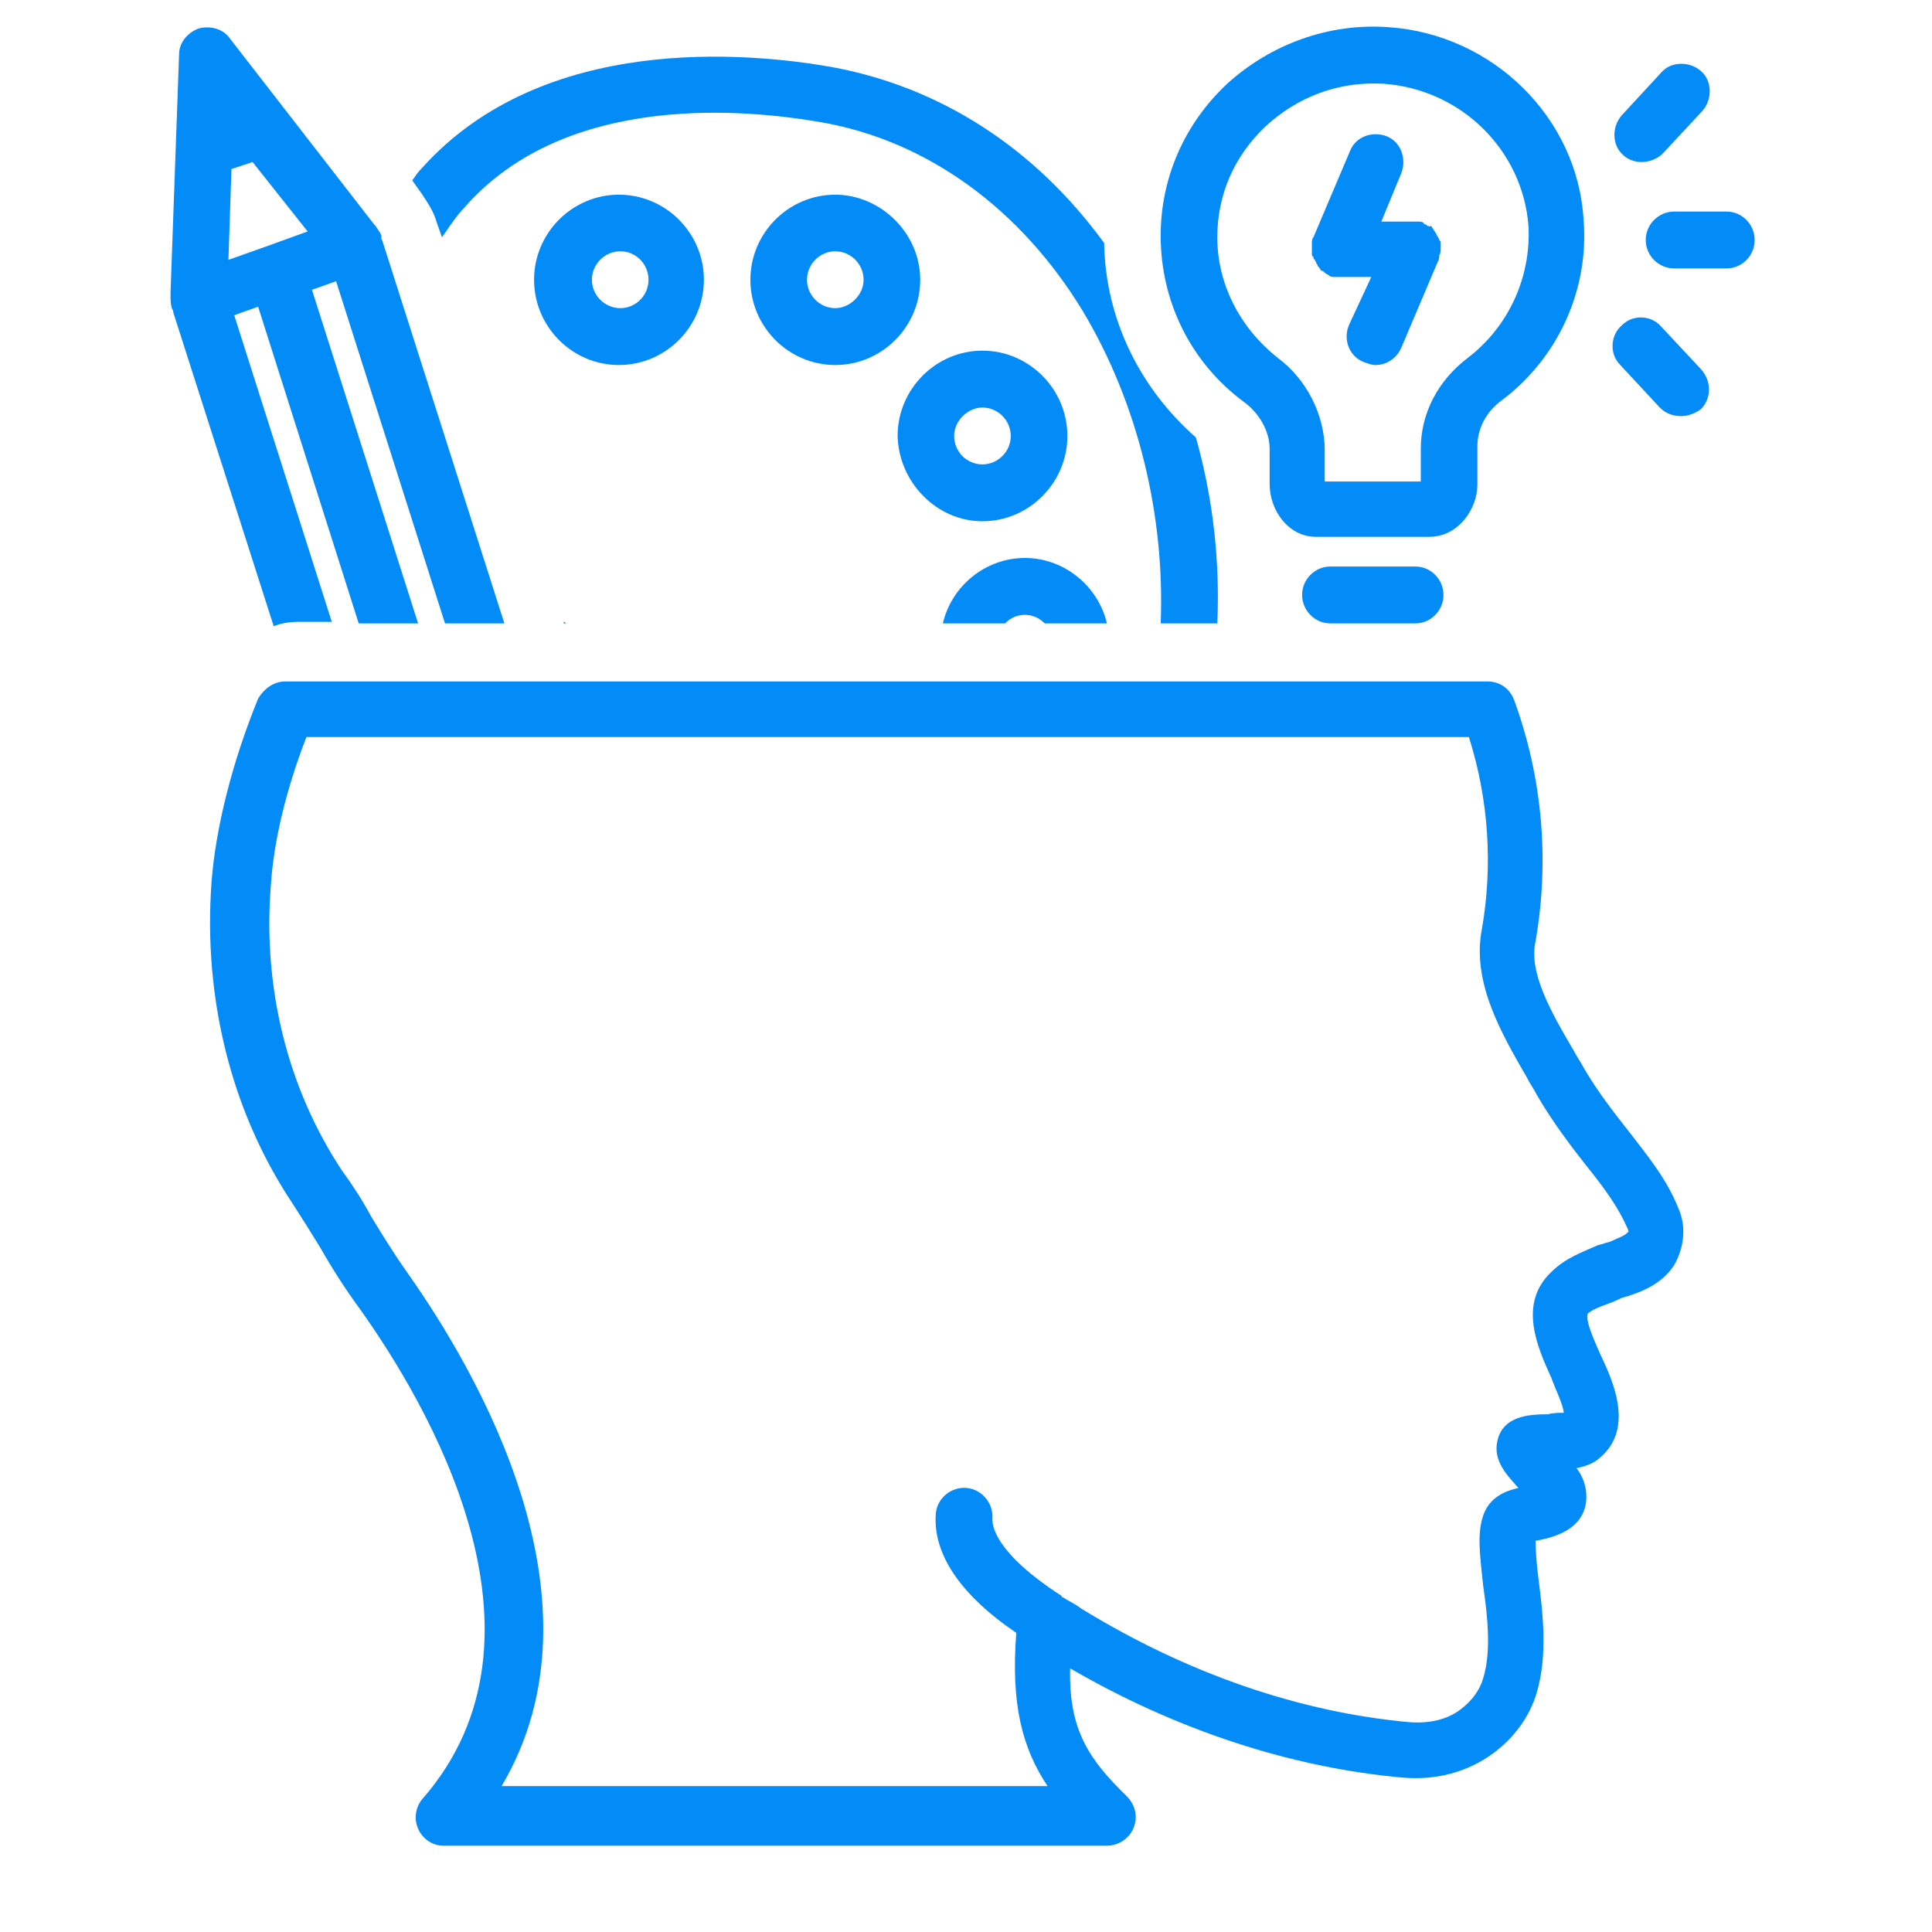
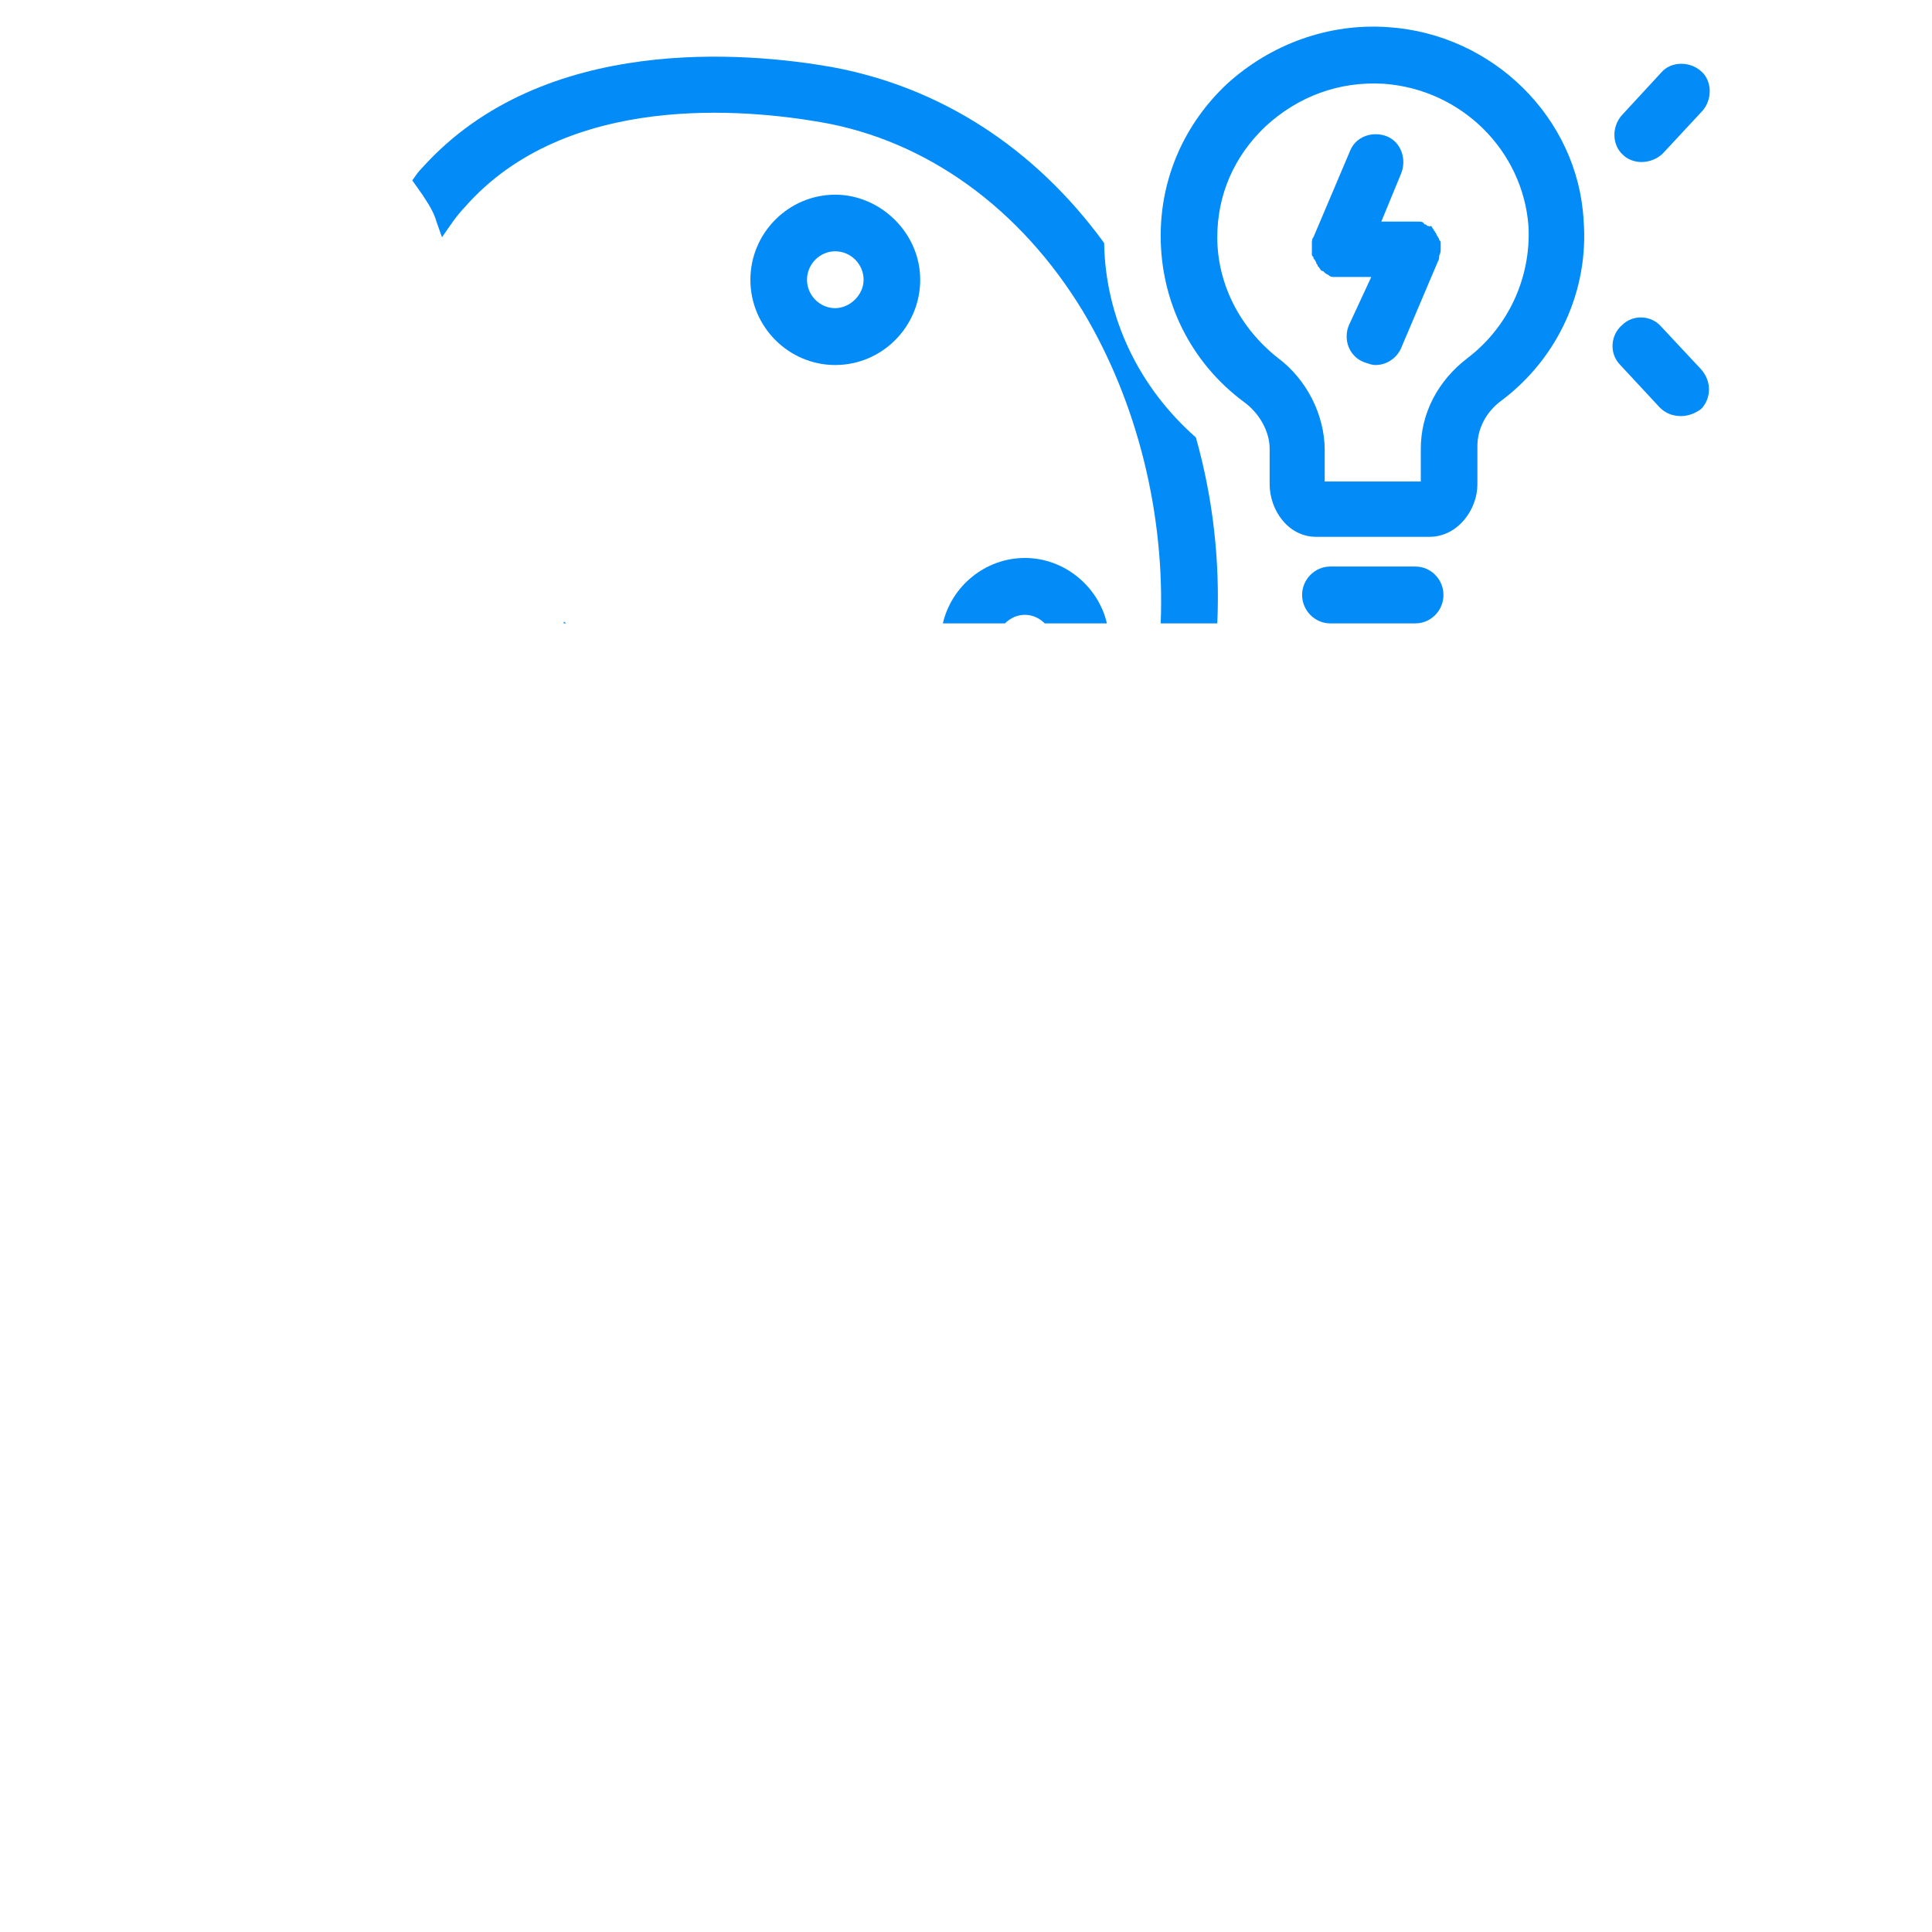
<svg xmlns="http://www.w3.org/2000/svg" width="40" viewBox="0 0 30 30" height="40" preserveAspectRatio="xMidYMid meet">
  <defs>
    <clipPath id="35da97aa34">
-       <path d="M 2.609 0.355 L 8 0.355 L 8 10 L 2.609 10 Z M 2.609 0.355 " clip-rule="nonzero" />
-     </clipPath>
+       </clipPath>
    <clipPath id="59e99363d0">
-       <path d="M 3 10 L 27 10 L 27 28.66 L 3 28.66 Z M 3 10 " clip-rule="nonzero" />
-     </clipPath>
+       </clipPath>
    <clipPath id="5a2e03d73e">
      <path d="M 18 0.355 L 25 0.355 L 25 9 L 18 9 Z M 18 0.355 " clip-rule="nonzero" />
    </clipPath>
    <clipPath id="2c9ab6988a">
      <path d="M 25 0.355 L 27 0.355 L 27 3 L 25 3 Z M 25 0.355 " clip-rule="nonzero" />
    </clipPath>
    <clipPath id="1543be0594">
      <path d="M 25 3 L 27.285 3 L 27.285 5 L 25 5 Z M 25 3 " clip-rule="nonzero" />
    </clipPath>
    <clipPath id="249394cd98">
      <path d="M 6 0.355 L 19 0.355 L 19 10 L 6 10 Z M 6 0.355 " clip-rule="nonzero" />
    </clipPath>
  </defs>
-   <path fill="#038bf7" d="M 15.254 8.094 C 15.98 8.094 16.574 7.496 16.574 6.77 C 16.574 6.043 15.98 5.445 15.254 5.445 C 14.531 5.445 13.938 6.043 13.938 6.77 C 13.957 7.496 14.551 8.094 15.254 8.094 Z M 15.254 6.328 C 15.496 6.328 15.695 6.527 15.695 6.77 C 15.695 7.012 15.496 7.211 15.254 7.211 C 15.012 7.211 14.816 7.012 14.816 6.77 C 14.816 6.527 15.035 6.328 15.254 6.328 Z M 15.254 6.328 " fill-opacity="1" fill-rule="nonzero" />
  <path fill="#038bf7" d="M 12.969 3.023 C 12.246 3.023 11.652 3.617 11.652 4.344 C 11.652 5.074 12.246 5.668 12.969 5.668 C 13.695 5.668 14.289 5.074 14.289 4.344 C 14.289 3.617 13.672 3.023 12.969 3.023 Z M 12.969 4.785 C 12.73 4.785 12.531 4.586 12.531 4.344 C 12.531 4.102 12.73 3.902 12.969 3.902 C 13.211 3.902 13.41 4.102 13.41 4.344 C 13.41 4.586 13.191 4.785 12.969 4.785 Z M 12.969 4.785 " fill-opacity="1" fill-rule="nonzero" />
-   <path fill="#038bf7" d="M 10.93 4.344 C 10.93 3.617 10.336 3.023 9.609 3.023 C 8.887 3.023 8.293 3.617 8.293 4.344 C 8.293 5.074 8.887 5.668 9.609 5.668 C 10.336 5.668 10.93 5.074 10.93 4.344 Z M 9.191 4.344 C 9.191 4.102 9.391 3.902 9.633 3.902 C 9.875 3.902 10.07 4.102 10.07 4.344 C 10.07 4.586 9.875 4.785 9.633 4.785 C 9.391 4.785 9.191 4.586 9.191 4.344 Z M 9.191 4.344 " fill-opacity="1" fill-rule="nonzero" />
  <g clip-path="url(#35da97aa34)">
    <path fill="#038bf7" d="M 2.668 4.785 C 2.668 4.809 2.668 4.809 2.668 4.785 C 2.691 4.828 2.691 4.828 2.691 4.852 L 4.25 9.723 C 4.359 9.68 4.492 9.656 4.625 9.656 L 5.152 9.656 L 3.637 4.895 L 4.008 4.762 L 5.57 9.68 L 6.492 9.68 L 4.844 4.5 L 5.219 4.367 L 6.91 9.68 L 7.832 9.68 L 5.941 3.75 C 5.941 3.727 5.922 3.727 5.922 3.707 C 5.922 3.684 5.922 3.684 5.922 3.66 C 5.898 3.594 5.855 3.551 5.832 3.508 C 5.832 3.508 5.809 3.484 5.809 3.484 L 3.57 0.598 C 3.461 0.441 3.262 0.398 3.086 0.441 C 2.91 0.508 2.781 0.664 2.781 0.84 L 2.648 4.543 C 2.648 4.566 2.648 4.566 2.648 4.586 C 2.648 4.652 2.648 4.719 2.668 4.785 Z M 4.777 3.594 L 4.164 3.816 L 3.547 4.035 L 3.594 2.625 L 3.922 2.516 Z M 4.777 3.594 " fill-opacity="1" fill-rule="nonzero" />
  </g>
  <g clip-path="url(#59e99363d0)">
    <path fill="#038bf7" d="M 25.094 20.195 L 25.184 20.152 C 25.203 20.152 25.25 20.129 25.27 20.129 C 25.469 20.062 25.797 19.953 25.996 19.645 C 26.148 19.379 26.191 19.051 26.062 18.762 C 25.887 18.32 25.602 17.969 25.293 17.57 C 25.051 17.262 24.809 16.953 24.59 16.578 C 24.547 16.492 24.48 16.402 24.438 16.316 C 24.086 15.719 23.734 15.102 23.844 14.617 C 24.062 13.363 23.953 12.082 23.512 10.871 C 23.445 10.695 23.293 10.582 23.098 10.582 L 4.426 10.582 C 4.25 10.582 4.098 10.695 4.008 10.848 C 3.613 11.816 3.352 12.832 3.285 13.691 C 3.152 15.5 3.594 17.262 4.535 18.676 C 4.691 18.918 4.844 19.16 4.977 19.379 C 5.152 19.688 5.348 19.996 5.59 20.328 C 6.625 21.781 8.777 25.398 6.559 27.934 C 6.449 28.066 6.426 28.242 6.492 28.395 C 6.559 28.551 6.711 28.66 6.887 28.66 L 17.188 28.66 C 17.363 28.66 17.539 28.551 17.605 28.375 C 17.672 28.199 17.625 28.023 17.496 27.891 C 16.902 27.316 16.594 26.852 16.617 25.906 C 18.285 26.875 20.066 27.449 21.777 27.602 C 22.305 27.648 22.789 27.516 23.184 27.227 C 23.512 26.984 23.754 26.656 23.863 26.281 C 24.039 25.684 23.953 25.023 23.887 24.496 C 23.863 24.316 23.844 24.074 23.844 23.922 C 23.844 23.922 23.863 23.922 23.863 23.922 C 24.086 23.879 24.633 23.766 24.633 23.238 C 24.633 23.062 24.566 22.906 24.48 22.797 C 24.609 22.773 24.723 22.73 24.809 22.664 C 25.379 22.223 25.074 21.496 24.852 21.035 C 24.766 20.836 24.609 20.504 24.656 20.395 C 24.766 20.305 24.941 20.262 25.094 20.195 Z M 24.086 19.754 C 23.578 20.238 23.863 20.902 24.086 21.387 C 24.148 21.562 24.281 21.828 24.281 21.938 C 24.215 21.938 24.105 21.938 24.039 21.961 C 23.754 21.961 23.336 21.98 23.25 22.379 C 23.184 22.688 23.402 22.906 23.578 23.105 C 23.383 23.148 23.16 23.238 23.051 23.48 C 22.922 23.789 22.984 24.164 23.031 24.625 C 23.098 25.09 23.16 25.641 23.031 26.059 C 22.984 26.234 22.855 26.414 22.68 26.543 C 22.48 26.699 22.195 26.766 21.887 26.742 C 20.195 26.59 18.441 25.992 16.793 24.98 L 16.727 24.934 C 16.66 24.891 16.574 24.848 16.508 24.805 C 16.508 24.805 16.484 24.805 16.484 24.781 C 15.43 24.098 15.41 23.68 15.41 23.59 C 15.43 23.348 15.254 23.129 15.012 23.105 C 14.773 23.082 14.551 23.262 14.531 23.504 C 14.484 24.121 14.902 24.758 15.781 25.355 C 15.695 26.457 15.871 27.141 16.266 27.734 L 7.789 27.734 C 9.5 24.848 7.391 21.277 6.336 19.777 C 6.117 19.469 5.941 19.18 5.766 18.895 C 5.637 18.652 5.48 18.41 5.305 18.168 C 4.473 16.91 4.074 15.344 4.207 13.734 C 4.25 13.055 4.449 12.238 4.758 11.445 L 22.809 11.445 C 23.117 12.414 23.184 13.449 23.008 14.441 C 22.855 15.258 23.316 16.051 23.711 16.734 C 23.754 16.824 23.82 16.91 23.863 17 C 24.105 17.418 24.391 17.793 24.633 18.102 C 24.918 18.453 25.137 18.762 25.27 19.07 C 25.293 19.117 25.293 19.137 25.27 19.137 C 25.25 19.18 25.117 19.227 25.027 19.27 C 24.984 19.293 24.941 19.293 24.898 19.312 L 24.809 19.336 C 24.566 19.445 24.305 19.535 24.086 19.754 Z M 24.086 19.754 " fill-opacity="1" fill-rule="nonzero" />
  </g>
  <g clip-path="url(#5a2e03d73e)">
    <path fill="#038bf7" d="M 21.559 0.422 C 20.637 0.355 19.734 0.684 19.055 1.301 C 18.395 1.918 18.023 2.758 18.023 3.66 C 18.023 4.676 18.484 5.625 19.316 6.242 C 19.559 6.418 19.715 6.703 19.715 6.969 L 19.715 7.52 C 19.715 7.918 20 8.336 20.438 8.336 L 22.195 8.336 C 22.633 8.336 22.941 7.918 22.941 7.52 L 22.941 6.926 C 22.941 6.66 23.074 6.395 23.316 6.219 C 24.195 5.559 24.676 4.5 24.59 3.418 C 24.5 1.832 23.184 0.531 21.559 0.422 Z M 22.789 5.559 C 22.328 5.91 22.062 6.418 22.062 6.969 L 22.062 7.477 L 20.57 7.477 L 20.57 6.992 C 20.57 6.438 20.285 5.887 19.844 5.559 C 19.254 5.094 18.902 4.41 18.902 3.684 C 18.902 3.023 19.164 2.426 19.648 1.965 C 20.152 1.5 20.789 1.258 21.492 1.301 C 22.699 1.391 23.645 2.34 23.734 3.508 C 23.777 4.301 23.426 5.074 22.789 5.559 Z M 22.789 5.559 " fill-opacity="1" fill-rule="nonzero" />
  </g>
  <path fill="#038bf7" d="M 22.371 3.859 C 22.371 3.816 22.371 3.793 22.371 3.773 C 22.371 3.75 22.371 3.75 22.348 3.727 C 22.348 3.707 22.348 3.707 22.328 3.684 C 22.328 3.66 22.305 3.66 22.305 3.641 C 22.305 3.617 22.281 3.617 22.281 3.594 C 22.281 3.594 22.262 3.574 22.262 3.574 C 22.262 3.551 22.238 3.551 22.238 3.527 C 22.238 3.527 22.219 3.508 22.219 3.508 C 22.195 3.527 22.195 3.508 22.172 3.508 C 22.152 3.508 22.152 3.484 22.129 3.484 C 22.129 3.484 22.109 3.484 22.109 3.465 C 22.086 3.441 22.062 3.441 22.02 3.441 C 21.996 3.441 21.953 3.441 21.934 3.441 L 21.449 3.441 L 21.758 2.691 C 21.844 2.473 21.758 2.207 21.535 2.117 C 21.316 2.031 21.055 2.117 20.965 2.34 L 20.395 3.684 C 20.371 3.707 20.371 3.75 20.371 3.773 C 20.371 3.793 20.371 3.836 20.371 3.859 C 20.371 3.859 20.371 3.883 20.371 3.883 C 20.371 3.902 20.371 3.926 20.371 3.949 C 20.371 3.969 20.371 3.969 20.395 3.992 C 20.395 4.016 20.395 4.016 20.418 4.035 C 20.418 4.059 20.438 4.059 20.438 4.082 C 20.438 4.102 20.461 4.102 20.461 4.125 C 20.461 4.145 20.48 4.145 20.48 4.145 C 20.48 4.168 20.504 4.168 20.504 4.191 C 20.504 4.191 20.527 4.211 20.547 4.211 C 20.547 4.211 20.57 4.234 20.57 4.234 C 20.594 4.258 20.613 4.258 20.637 4.277 C 20.656 4.301 20.703 4.301 20.723 4.301 C 20.746 4.301 20.789 4.301 20.812 4.301 L 21.293 4.301 L 20.945 5.051 C 20.855 5.27 20.945 5.535 21.184 5.625 C 21.25 5.645 21.293 5.668 21.359 5.668 C 21.535 5.668 21.691 5.559 21.758 5.402 L 22.328 4.059 C 22.348 4.035 22.348 3.992 22.348 3.969 C 22.371 3.926 22.371 3.902 22.371 3.859 Z M 22.371 3.859 " fill-opacity="1" fill-rule="nonzero" />
  <path fill="#038bf7" d="M 20.656 8.797 C 20.418 8.797 20.219 8.996 20.219 9.238 C 20.219 9.48 20.418 9.68 20.656 9.68 L 21.977 9.68 C 22.219 9.68 22.414 9.48 22.414 9.238 C 22.414 8.996 22.219 8.797 21.977 8.797 Z M 20.656 8.797 " fill-opacity="1" fill-rule="nonzero" />
  <g clip-path="url(#2c9ab6988a)">
    <path fill="#038bf7" d="M 25.488 2.516 C 25.602 2.516 25.73 2.473 25.82 2.383 L 26.434 1.723 C 26.59 1.547 26.59 1.258 26.414 1.105 C 26.238 0.949 25.949 0.949 25.797 1.125 L 25.184 1.789 C 25.027 1.965 25.027 2.25 25.203 2.406 C 25.27 2.473 25.379 2.516 25.488 2.516 Z M 25.488 2.516 " fill-opacity="1" fill-rule="nonzero" />
  </g>
  <path fill="#038bf7" d="M 26.414 5.734 L 25.797 5.074 C 25.645 4.895 25.359 4.875 25.184 5.051 C 25.008 5.203 24.984 5.492 25.16 5.668 L 25.773 6.328 C 25.863 6.418 25.973 6.461 26.105 6.461 C 26.215 6.461 26.324 6.418 26.414 6.352 C 26.566 6.195 26.59 5.934 26.414 5.734 Z M 26.414 5.734 " fill-opacity="1" fill-rule="nonzero" />
  <g clip-path="url(#1543be0594)">
-     <path fill="#038bf7" d="M 27.246 3.727 C 27.246 3.484 27.051 3.285 26.809 3.285 L 25.996 3.285 C 25.754 3.285 25.555 3.484 25.555 3.727 C 25.555 3.969 25.754 4.168 25.996 4.168 L 26.809 4.168 C 27.051 4.168 27.246 3.969 27.246 3.727 Z M 27.246 3.727 " fill-opacity="1" fill-rule="nonzero" />
-   </g>
+     </g>
  <path fill="#038bf7" d="M 8.797 9.68 C 8.777 9.68 8.777 9.656 8.754 9.656 L 8.754 9.68 Z M 8.797 9.68 " fill-opacity="1" fill-rule="nonzero" />
  <g clip-path="url(#249394cd98)">
    <path fill="#038bf7" d="M 18.902 9.68 C 18.945 8.711 18.836 7.738 18.57 6.793 C 17.691 6.02 17.164 4.941 17.145 3.773 C 16.066 2.293 14.598 1.348 12.906 1.039 C 11.629 0.816 8.445 0.508 6.559 2.602 C 6.492 2.668 6.449 2.734 6.402 2.801 L 6.559 3.023 C 6.645 3.156 6.734 3.285 6.777 3.441 L 6.863 3.684 C 6.973 3.527 7.086 3.352 7.215 3.219 C 8.797 1.414 11.609 1.699 12.75 1.898 C 14.398 2.184 15.848 3.242 16.812 4.828 C 17.672 6.262 18.09 8.004 18.023 9.68 Z M 18.902 9.68 " fill-opacity="1" fill-rule="nonzero" />
  </g>
  <path fill="#038bf7" d="M 15.914 9.547 C 16.023 9.547 16.133 9.59 16.223 9.68 L 17.188 9.68 C 17.055 9.105 16.527 8.664 15.914 8.664 C 15.297 8.664 14.773 9.105 14.641 9.68 L 15.605 9.68 C 15.695 9.59 15.805 9.547 15.914 9.547 Z M 15.914 9.547 " fill-opacity="1" fill-rule="nonzero" />
</svg>